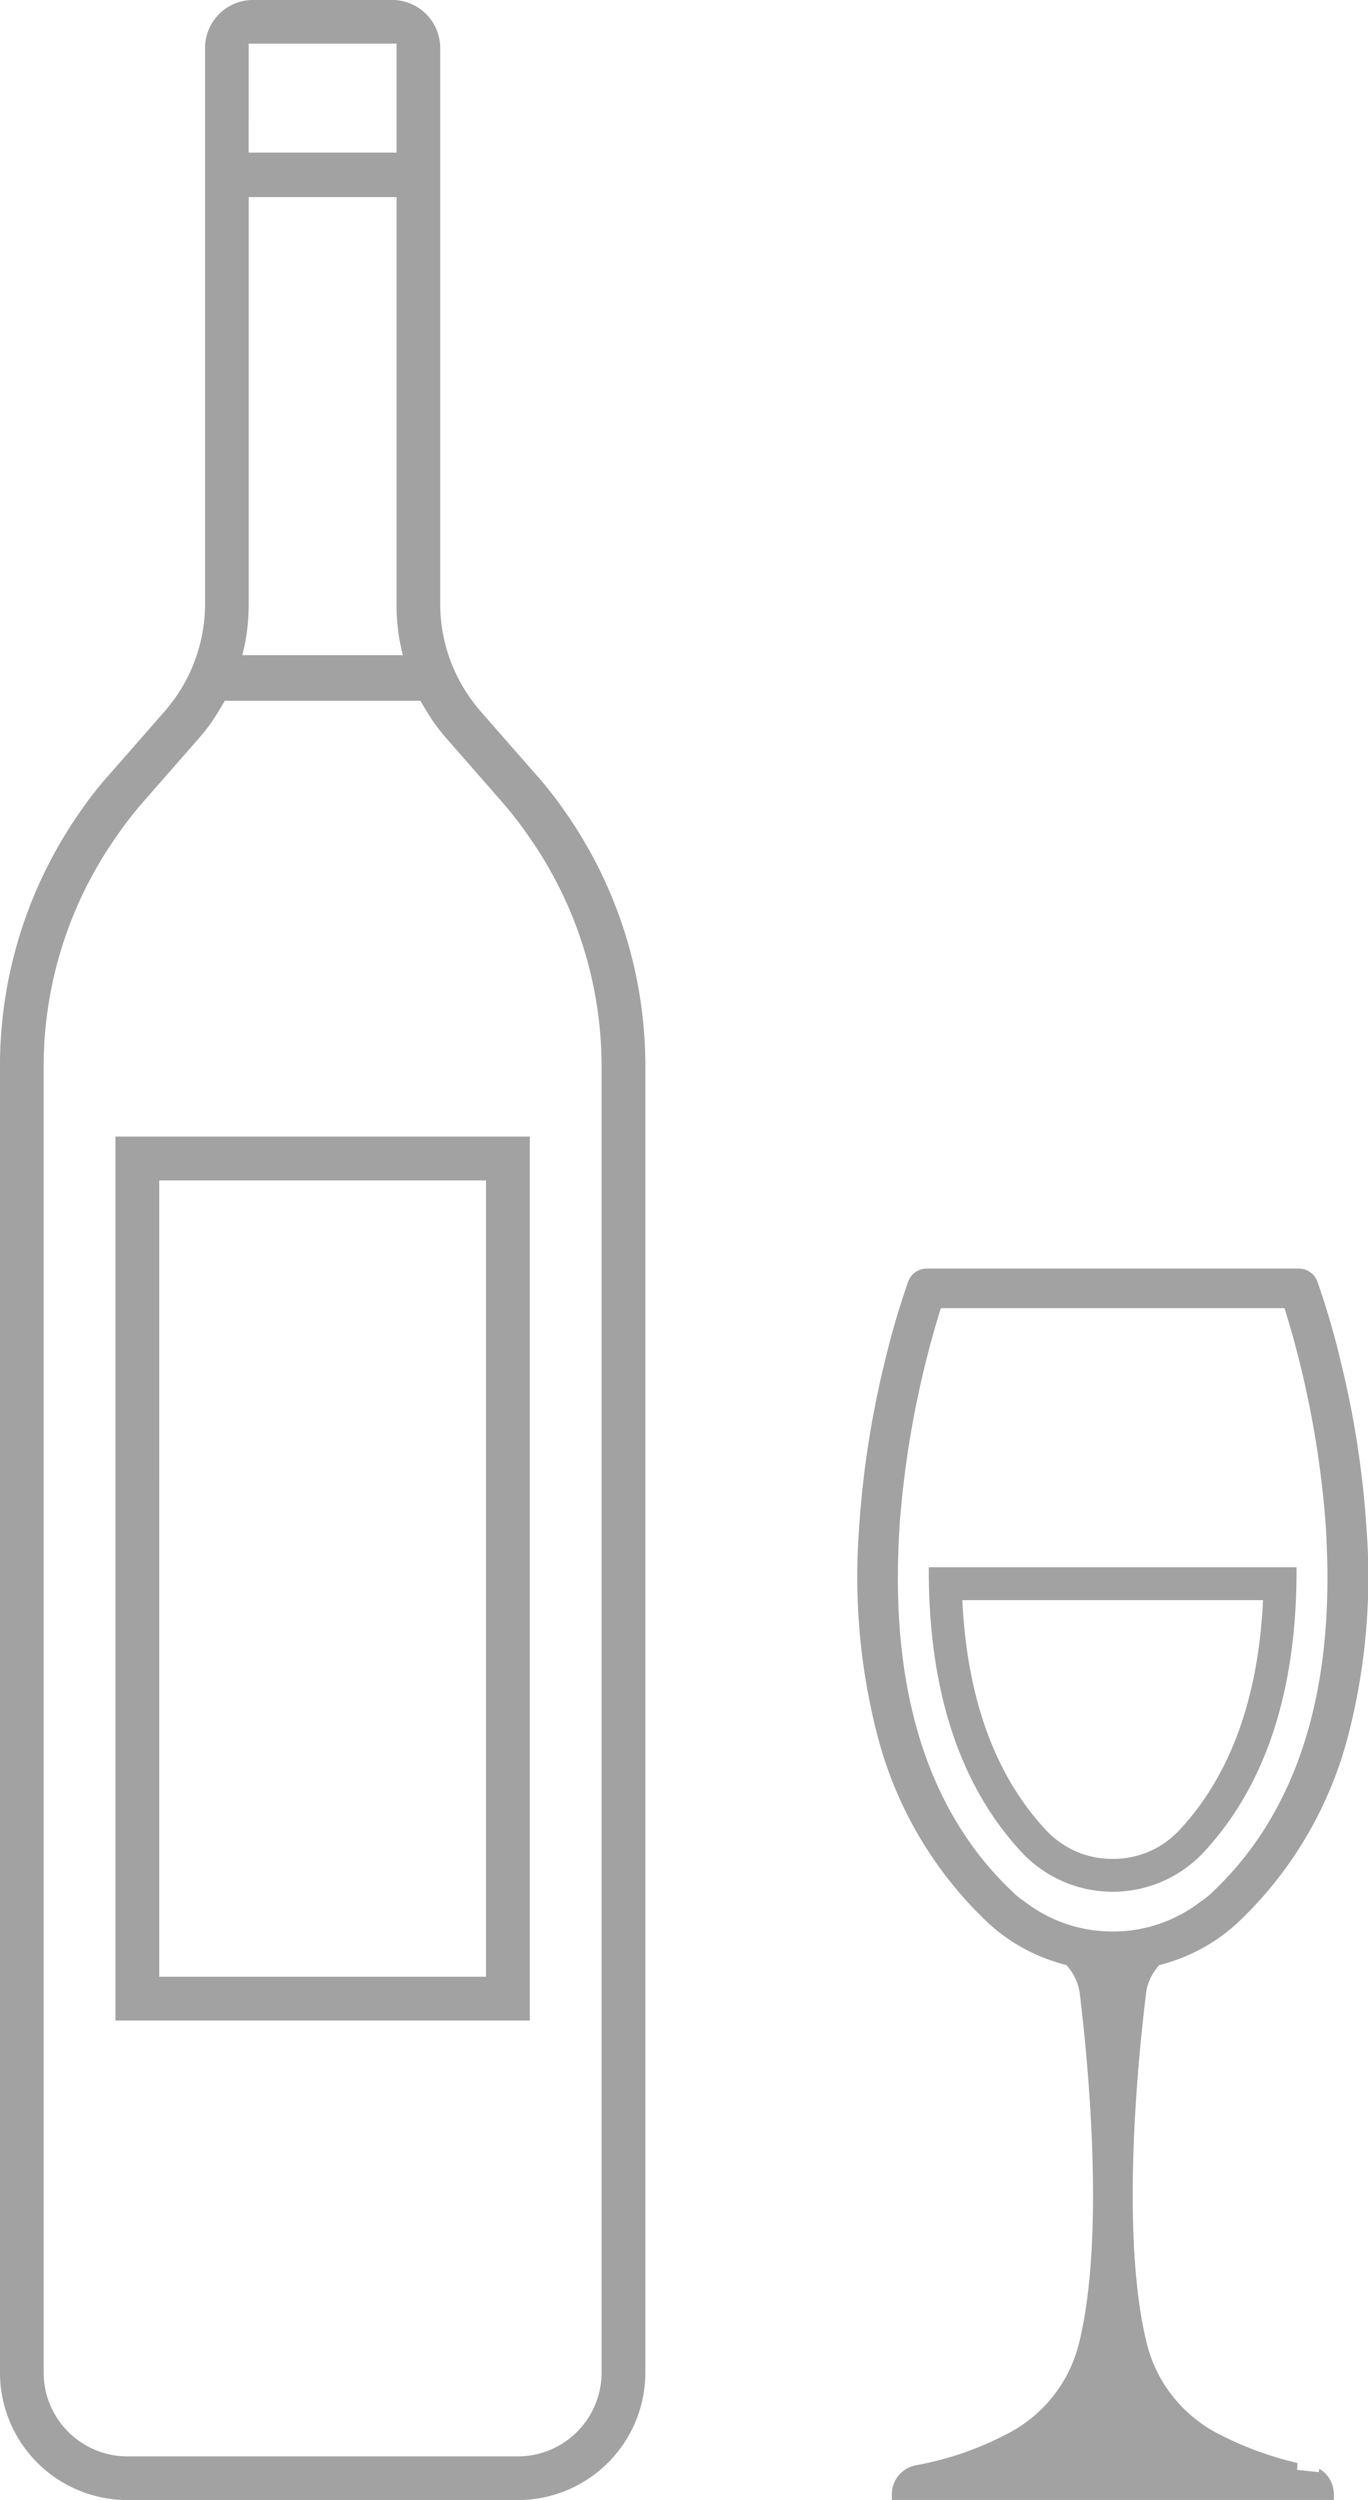
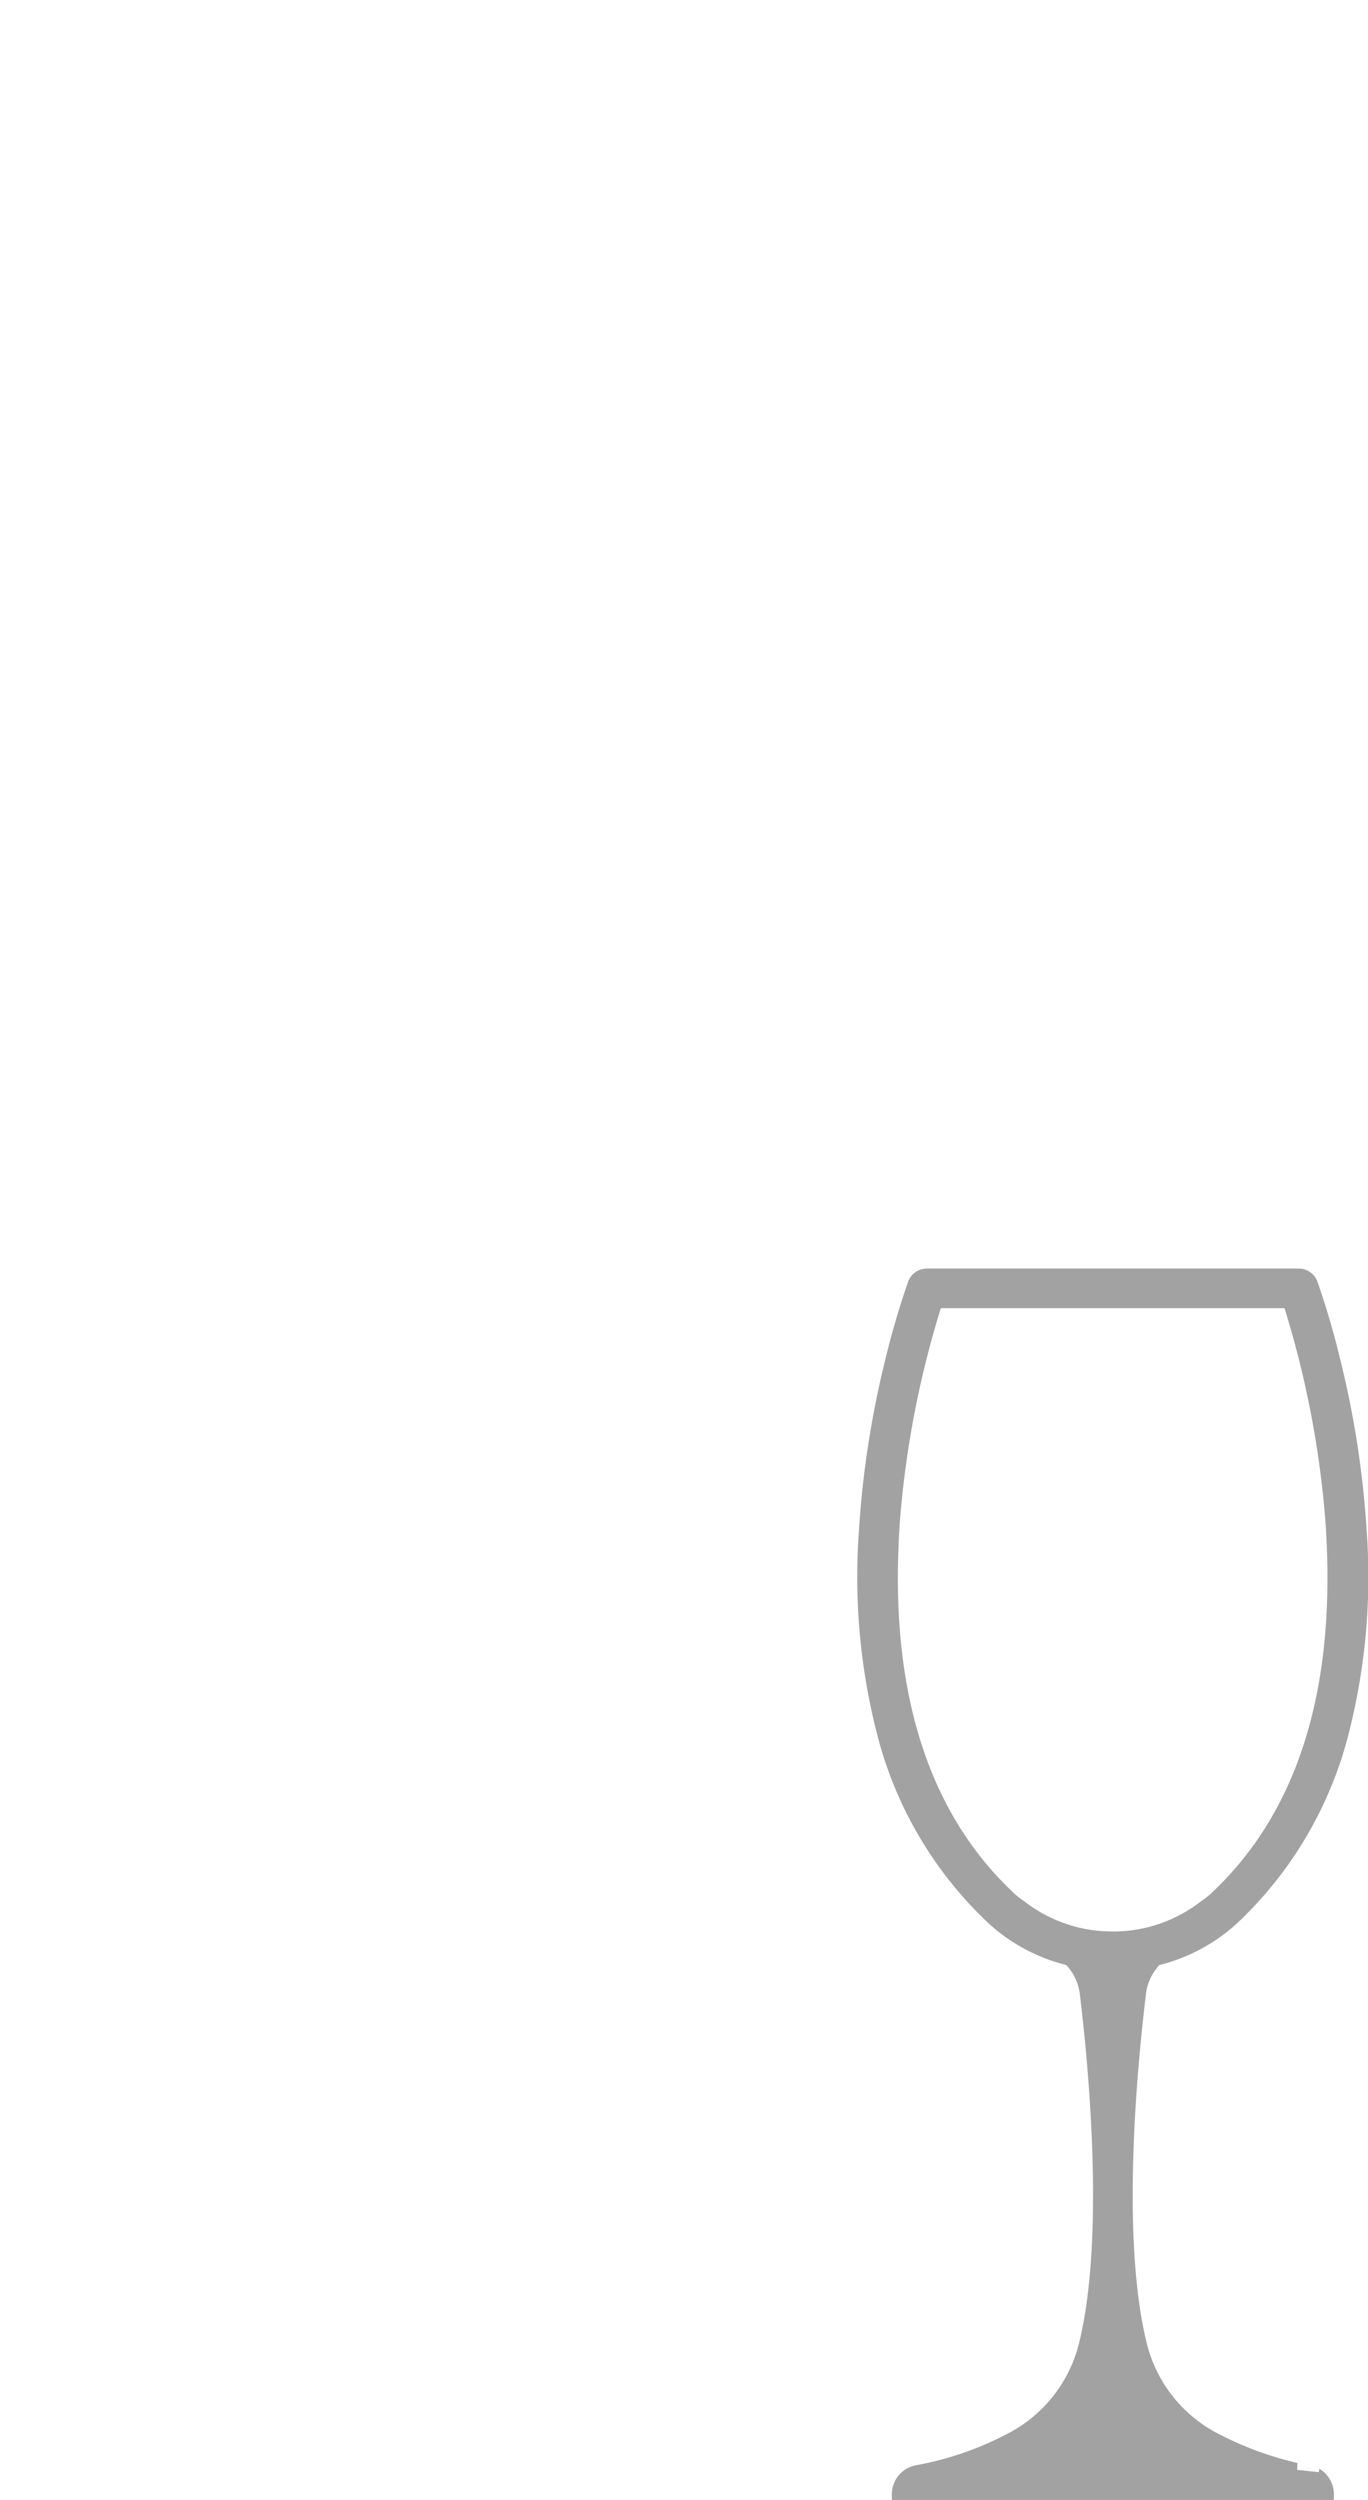
<svg xmlns="http://www.w3.org/2000/svg" width="81.195" height="148.33" viewBox="0 0 81.195 148.33">
  <g id="Group_638" data-name="Group 638" transform="translate(513.828 -1473.267)">
-     <path id="Path_505" data-name="Path 505" d="M359.584,423.4H337.758c-.035,7.329,1.854,13.053,5.627,17.029a7.4,7.4,0,0,0,10.573,0c3.774-3.976,5.663-9.7,5.627-17.029m-10.912,17.3a5.34,5.34,0,0,1-3.872-1.615c-3.079-3.247-4.775-7.861-5.051-13.737h17.845c-.276,5.876-1.97,10.49-5.051,13.737a5.339,5.339,0,0,1-3.871,1.615" transform="translate(-796.459 1142.856)" fill="#a2a2a2" />
    <path id="Path_506" data-name="Path 506" d="M352.274,451.26l.131-.16.2-.055a10.649,10.649,0,0,0,4.409-2.411,23.276,23.276,0,0,0,6.6-11.1,37.566,37.566,0,0,0,1.108-12.266,56.735,56.735,0,0,0-1.568-10.118,47.827,47.827,0,0,0-1.351-4.606,1.179,1.179,0,0,0-1.1-.774h-22.09a1.177,1.177,0,0,0-1.1.774,47.606,47.606,0,0,0-1.351,4.6,56.98,56.98,0,0,0-1.568,10.118,37.565,37.565,0,0,0,1.108,12.266,23.26,23.26,0,0,0,6.594,11.1,10.606,10.606,0,0,0,4.409,2.412l.2.055.131.161a3,3,0,0,1,.661,1.525c.506,4.149,1.512,14.481-.049,20.772a8.278,8.278,0,0,1-4.411,5.433,18.8,18.8,0,0,1-5.2,1.774h0a1.753,1.753,0,0,0-1.493,1.744v.325h26.237v-.325a1.76,1.76,0,0,0-.867-1.525l-.031.2-1.286-.134.022-.408a19.837,19.837,0,0,1-4.534-1.651,8.271,8.271,0,0,1-4.407-5.433c-1.563-6.295-.554-16.625-.048-20.773a2.968,2.968,0,0,1,.658-1.525M349.65,449.1a8.473,8.473,0,0,1-5.129-1.7c-.056-.042-.114-.085-.178-.129a4.527,4.527,0,0,1-.464-.362c-4.958-4.576-7.294-11.476-6.943-20.505.021-.529.04-1.007.074-1.479a57.72,57.72,0,0,1,2.3-12.344l.14-.459h20.4l.14.459a57.718,57.718,0,0,1,2.3,12.344c.035.5.056,1.02.074,1.479.351,9.031-1.986,15.929-6.946,20.505a4.171,4.171,0,0,1-.469.365l-.178.129a8.476,8.476,0,0,1-5.122,1.7" transform="translate(-797.438 1138.762)" fill="#a2a2a2" />
-     <path id="Path_507" data-name="Path 507" d="M329.049,400.262a22.43,22.43,0,0,0-1.94-2.493l-3.282-3.748-.01-.012c-.188-.225-.355-.447-.516-.663l-.009-.012a9.7,9.7,0,0,1-1.8-5.512v-33.09a2.847,2.847,0,0,0-2.845-2.845h-8.268a2.848,2.848,0,0,0-2.845,2.845v33.09a9.689,9.689,0,0,1-1.8,5.512l-.008.01c-.163.216-.33.44-.518.665l-.005.007-3.289,3.753a22.454,22.454,0,0,0-1.939,2.493l-.005.007a26.279,26.279,0,0,0-4.608,14.888v77.512a7.567,7.567,0,0,0,7.567,7.55H326.1a7.568,7.568,0,0,0,7.568-7.55V415.156a26.271,26.271,0,0,0-4.61-14.888Zm-18.925-45.785H318.9v6.463h-8.779Zm0,33.346v-24.24H318.9v24.24a11.5,11.5,0,0,0,.377,2.936h-9.534a11.443,11.443,0,0,0,.378-2.936m20.949,104.845a4.974,4.974,0,0,1-4.978,4.959H302.931a4.974,4.974,0,0,1-4.976-4.959V415.156a23.7,23.7,0,0,1,3.352-12.145l0-.005c.231-.381.511-.831.819-1.274a22.985,22.985,0,0,1,1.737-2.266l3.265-3.729c.272-.311.5-.593.692-.861.274-.384.507-.767.7-1.091l.189-.319h11.608l.187.319c.192.324.425.707.7,1.092.194.268.42.549.692.86l3.265,3.729a22.971,22.971,0,0,1,1.736,2.266c.309.443.588.893.82,1.274l0,.005a23.7,23.7,0,0,1,3.352,12.145Z" transform="translate(-809.192 1121.379)" fill="#a2a2a2" />
-     <path id="Path_508" data-name="Path 508" d="M300.633,456.194h24.595V403.747H300.633Zm2.6-49.846h19.393v47.245H303.234Z" transform="translate(-807.609 1136.954)" fill="#a2a2a2" />
  </g>
</svg>